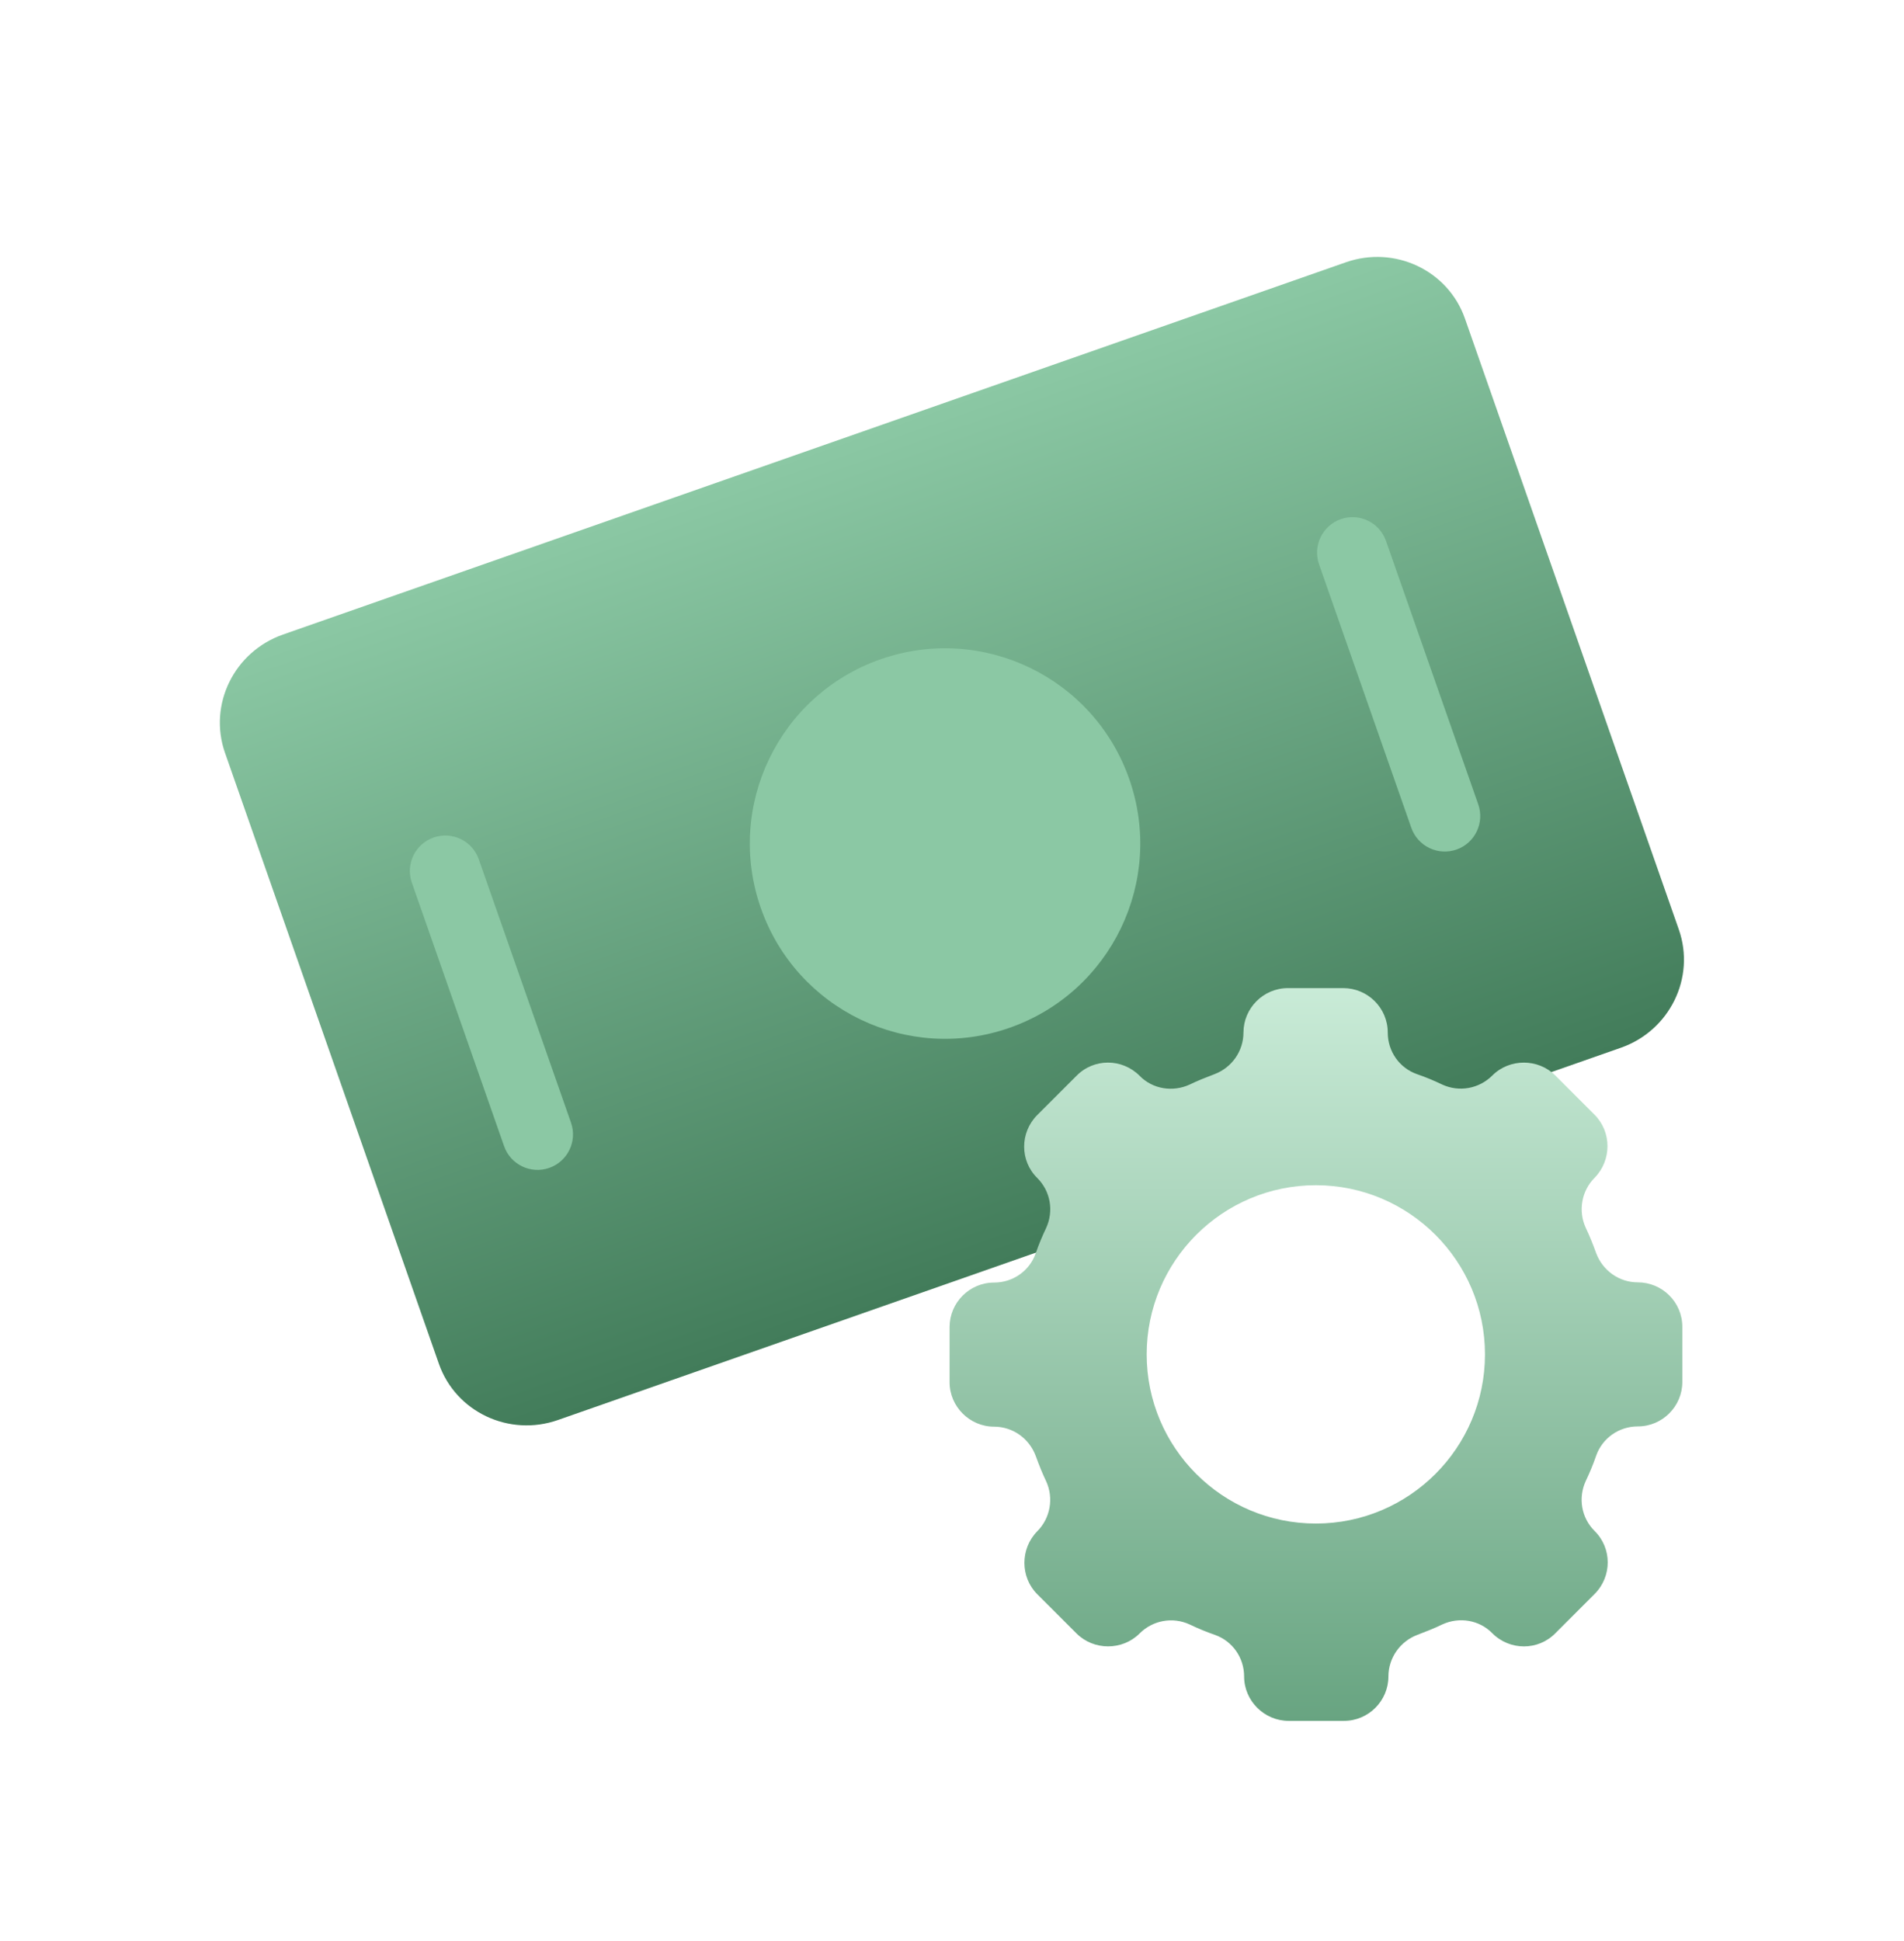
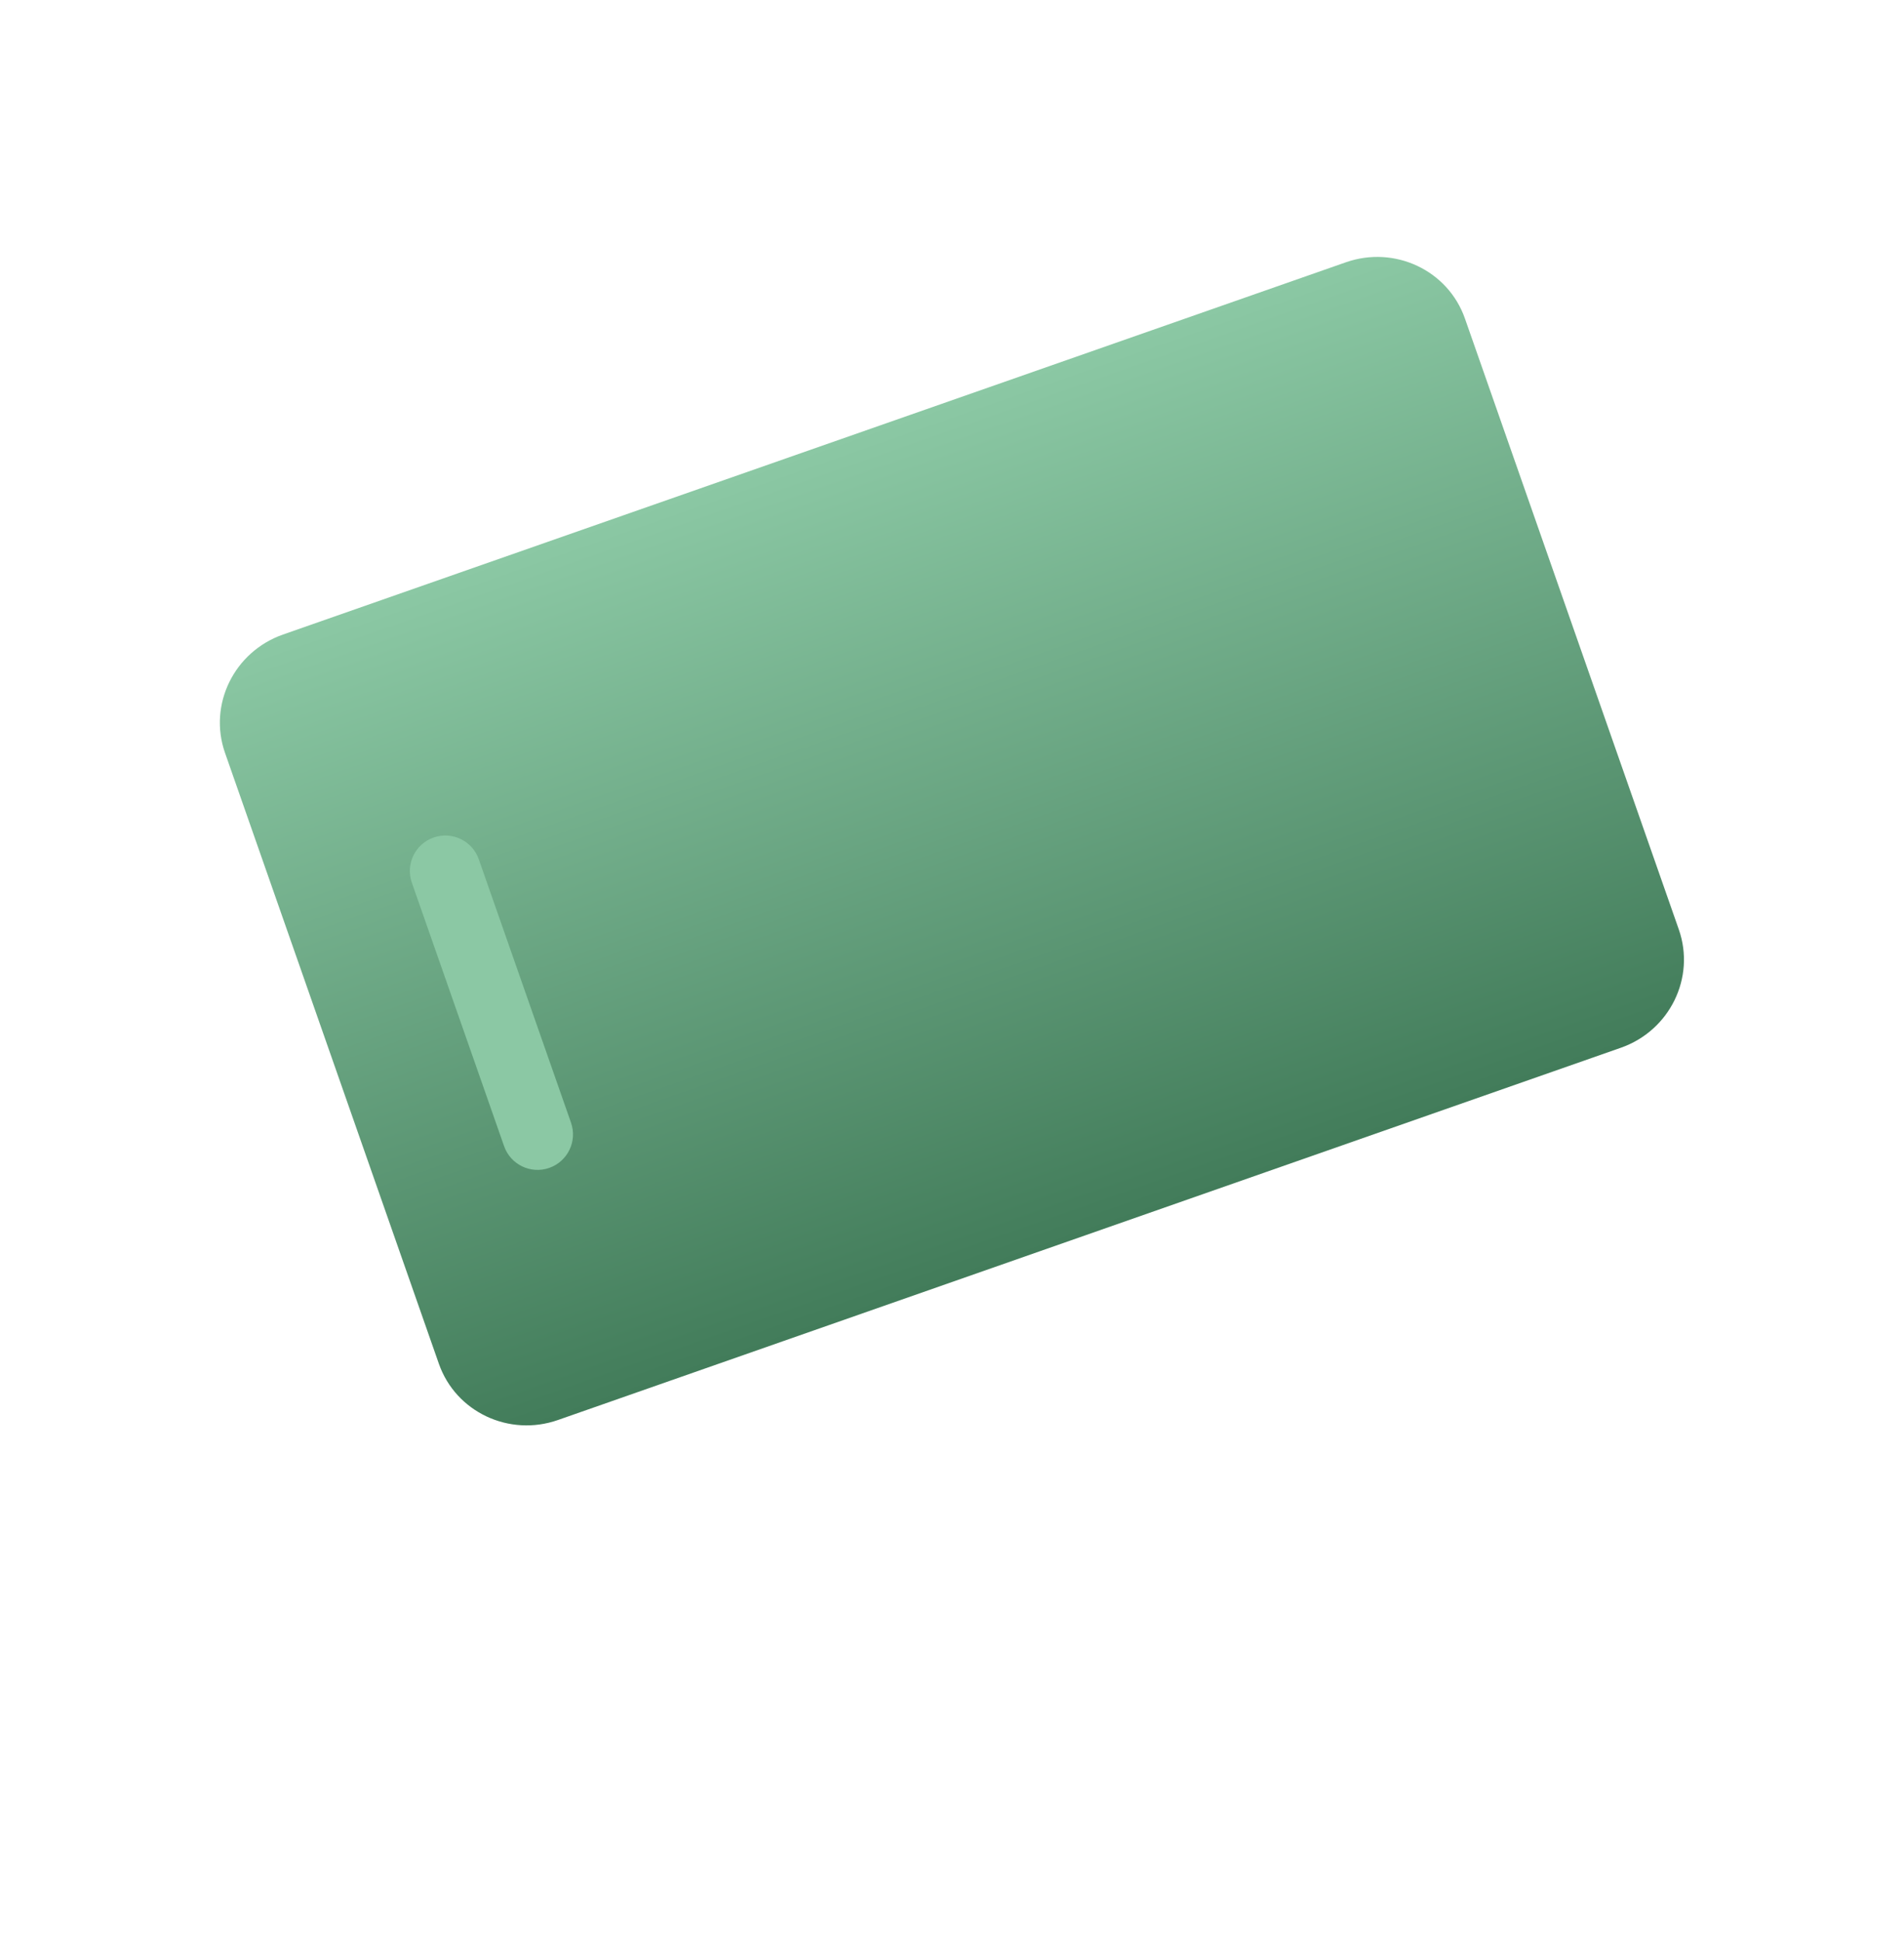
<svg xmlns="http://www.w3.org/2000/svg" width="52" height="53" viewBox="0 0 52 53" fill="none">
  <path d="M36.756 7.162L7.729 17.326C6.394 17.794 5.684 19.24 6.145 20.556L11.986 37.237C12.447 38.553 13.903 39.241 15.239 38.773L44.266 28.609C45.602 28.141 46.311 26.695 45.85 25.379L40.009 8.698C39.548 7.382 38.092 6.694 36.756 7.162Z" fill="url(#paint0_linear_1045_25176)" />
-   <path d="M27.572 28.064C30.35 27.091 31.814 24.05 30.841 21.271C29.868 18.493 26.827 17.029 24.048 18.002C21.27 18.975 19.806 22.016 20.779 24.794C21.752 27.573 24.793 29.037 27.572 28.064Z" fill="#8BC8A4" />
  <path d="M15.001 31.889C15.505 31.712 15.771 31.16 15.595 30.655L13.076 23.462C12.899 22.957 12.347 22.691 11.842 22.868C11.337 23.045 11.071 23.597 11.248 24.102L13.767 31.295C13.943 31.8 14.496 32.066 15.001 31.889Z" fill="#8BC8A4" />
-   <path d="M39.778 23.197C40.283 23.02 40.549 22.467 40.372 21.962L37.853 14.77C37.676 14.265 37.124 13.999 36.619 14.175C36.114 14.352 35.848 14.905 36.025 15.41L38.544 22.603C38.721 23.107 39.273 23.373 39.778 23.197Z" fill="#8BC8A4" />
-   <path d="M44.729 35.014C44.222 35.014 43.772 34.695 43.593 34.217C43.506 33.976 43.415 33.748 43.309 33.526C43.096 33.066 43.193 32.516 43.55 32.159C44.019 31.681 44.019 30.908 43.55 30.439L42.477 29.366C42.008 28.897 41.226 28.897 40.757 29.366C40.394 29.729 39.852 29.826 39.39 29.614C39.167 29.507 38.936 29.41 38.698 29.329C38.22 29.16 37.901 28.71 37.901 28.194C37.901 27.518 37.35 26.98 36.684 26.98H35.176C34.501 26.98 33.96 27.531 33.96 28.194C33.96 28.7 33.641 29.151 33.171 29.329C32.94 29.417 32.709 29.507 32.49 29.614C32.027 29.826 31.479 29.739 31.123 29.373C30.644 28.894 29.872 28.894 29.402 29.373L28.329 30.445C27.851 30.924 27.851 31.696 28.329 32.165C28.692 32.528 28.783 33.069 28.57 33.532C28.464 33.754 28.367 33.985 28.286 34.223C28.117 34.702 27.663 35.02 27.15 35.02C26.475 35.02 25.934 35.571 25.934 36.234V37.741C25.934 38.407 26.484 38.955 27.15 38.955C27.657 38.955 28.107 39.273 28.286 39.752C28.373 39.993 28.464 40.221 28.57 40.443C28.783 40.903 28.686 41.453 28.329 41.81C27.86 42.288 27.86 43.06 28.329 43.53L29.402 44.602C29.872 45.071 30.654 45.071 31.123 44.602C31.485 44.239 32.027 44.142 32.49 44.355C32.712 44.462 32.943 44.558 33.181 44.64C33.659 44.809 33.978 45.262 33.978 45.775C33.978 46.441 34.529 46.988 35.195 46.988H36.703C37.378 46.988 37.919 46.438 37.919 45.775C37.919 45.268 38.239 44.818 38.708 44.64C38.939 44.552 39.171 44.462 39.39 44.355C39.852 44.142 40.4 44.23 40.757 44.596C41.235 45.074 42.008 45.074 42.477 44.596L43.55 43.523C44.028 43.045 44.028 42.273 43.55 41.803C43.187 41.441 43.096 40.9 43.309 40.437C43.415 40.215 43.512 39.983 43.593 39.746C43.762 39.267 44.216 38.948 44.729 38.948C45.404 38.948 45.946 38.398 45.946 37.735V36.228C45.946 35.552 45.395 35.014 44.729 35.014ZM35.937 41.6C33.387 41.6 31.317 39.53 31.317 36.981C31.317 34.433 33.387 32.362 35.937 32.362C38.486 32.362 40.556 34.433 40.556 36.981C40.556 39.53 38.486 41.6 35.937 41.6Z" fill="url(#paint1_linear_1045_25176)" />
  <defs>
    <linearGradient id="paint0_linear_1045_25176" x1="22.243" y1="12.244" x2="29.753" y2="33.691" gradientUnits="userSpaceOnUse">
      <stop stop-color="#8BC8A4" />
      <stop offset="1" stop-color="#427C5A" />
    </linearGradient>
    <linearGradient id="paint1_linear_1045_25176" x1="35.94" y1="26.98" x2="35.94" y2="46.988" gradientUnits="userSpaceOnUse">
      <stop stop-color="#C9EBD7" />
      <stop offset="1" stop-color="#68A481" />
    </linearGradient>
  </defs>
</svg>